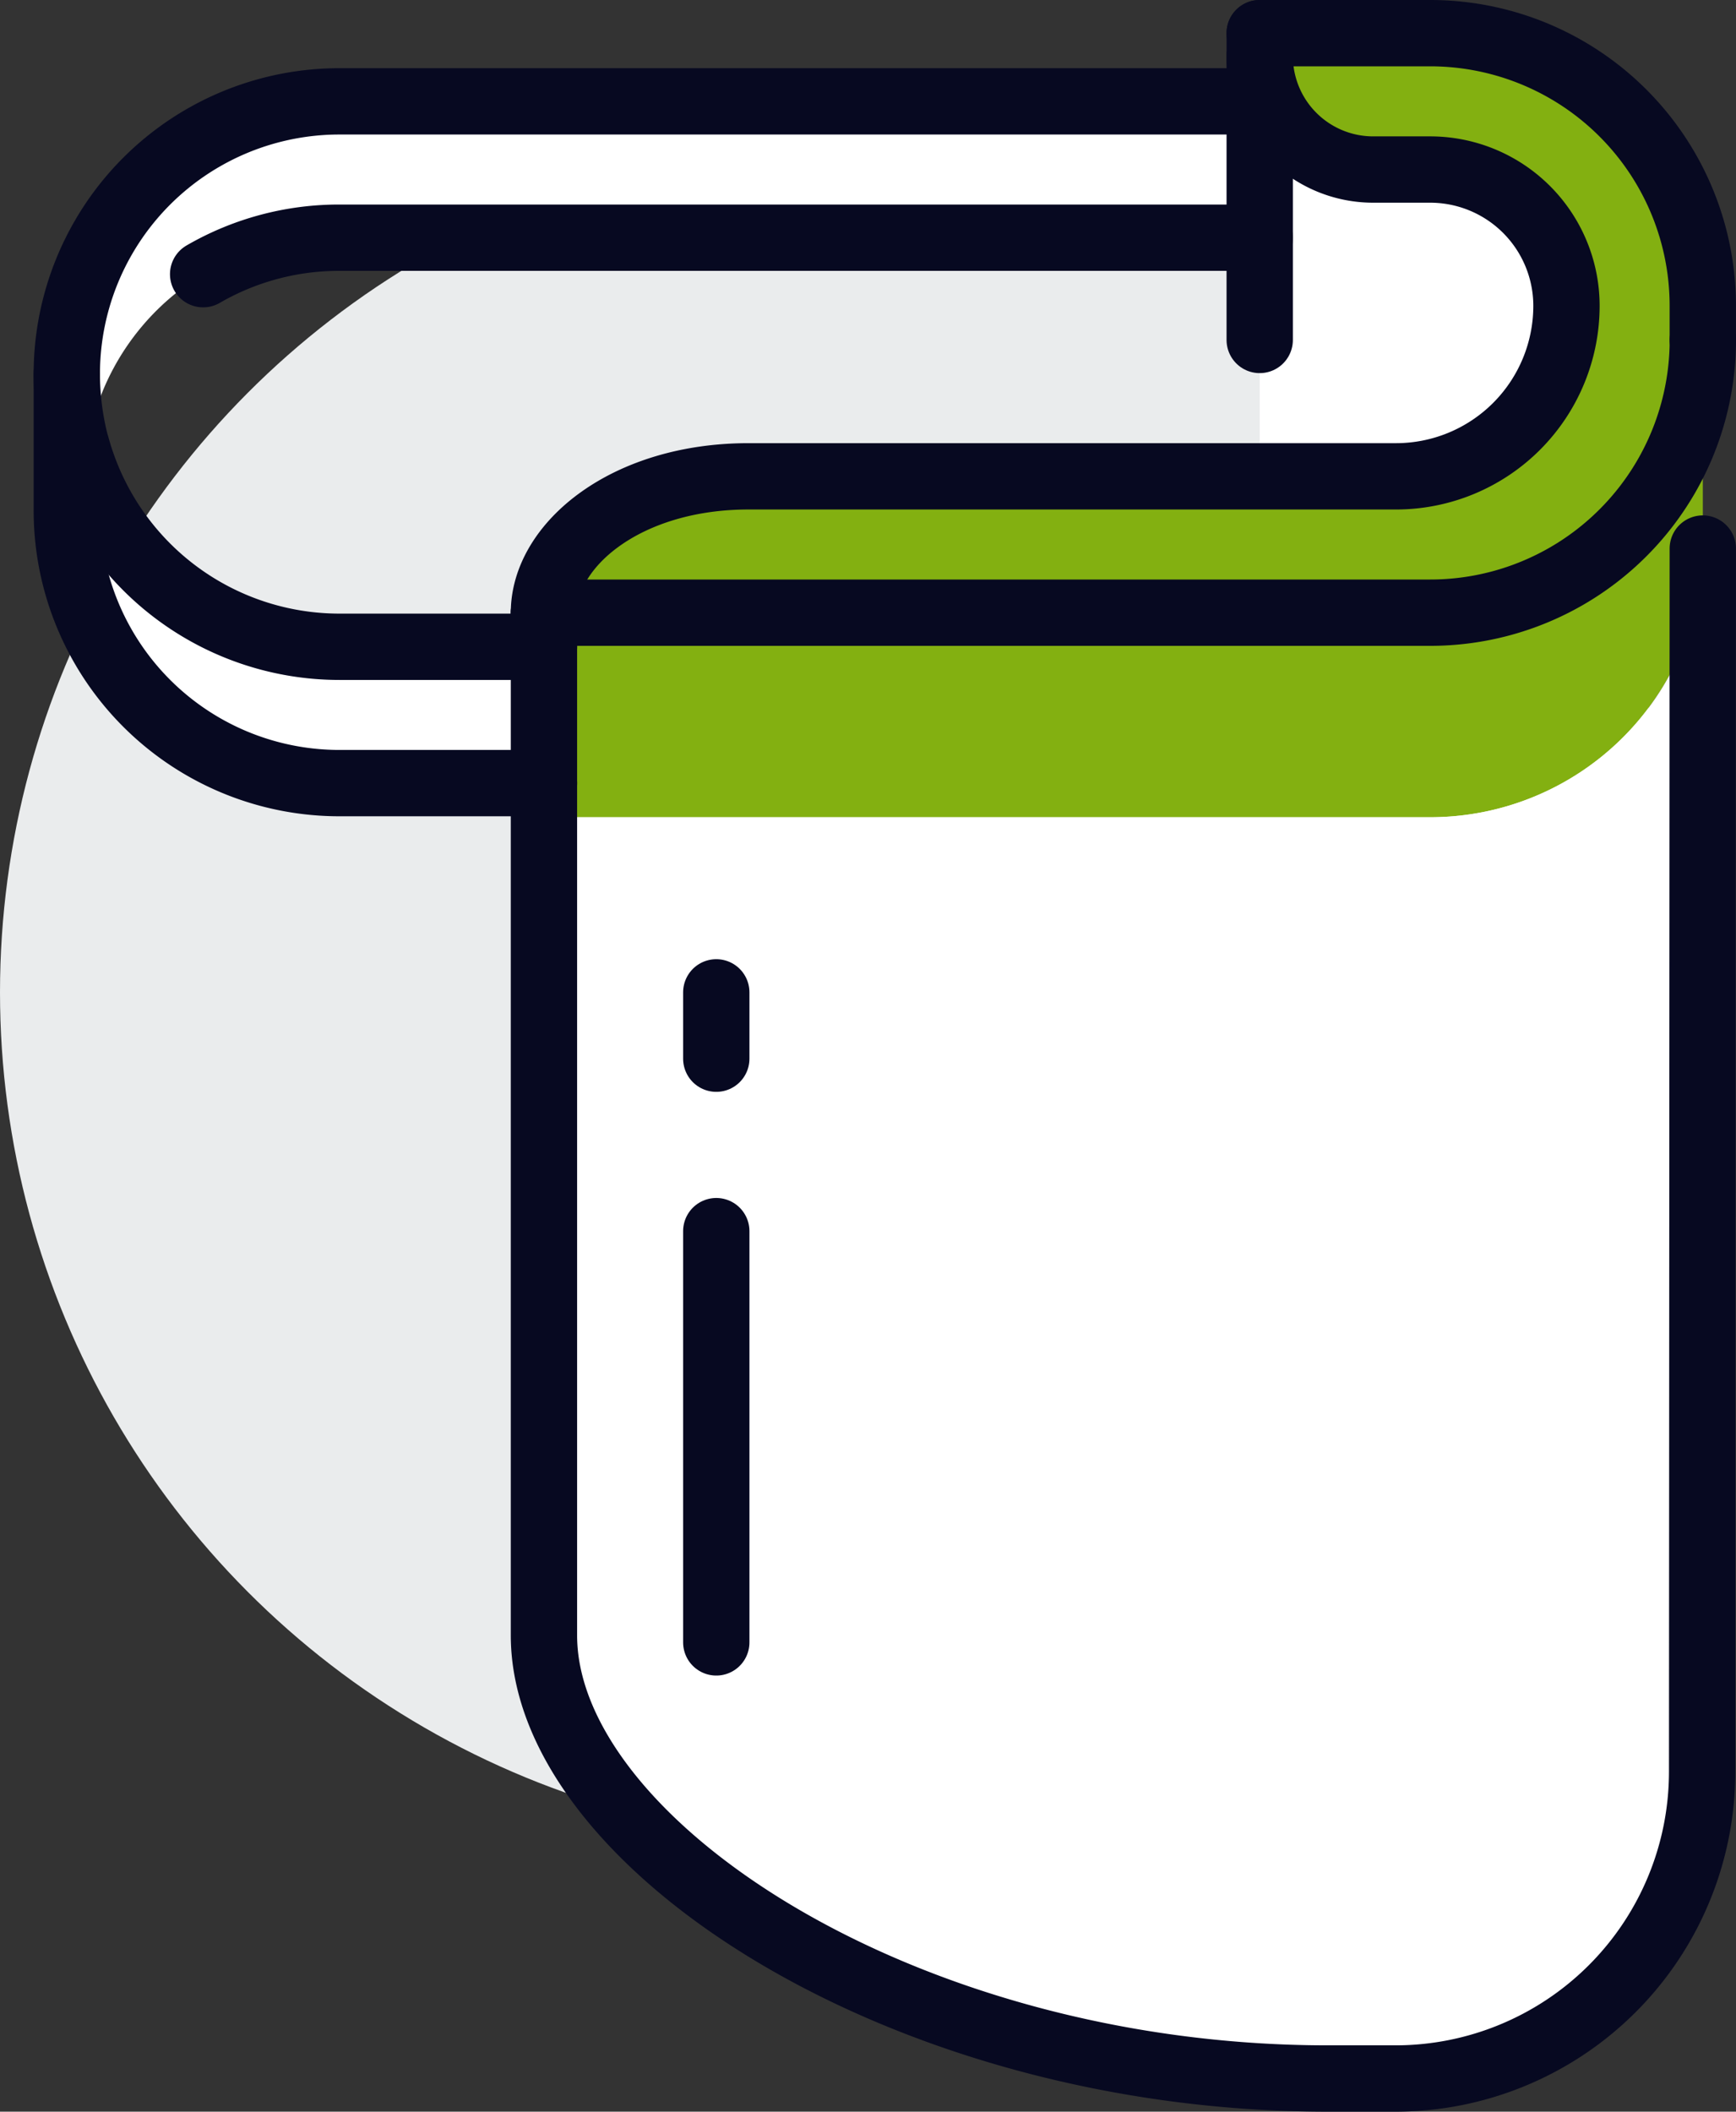
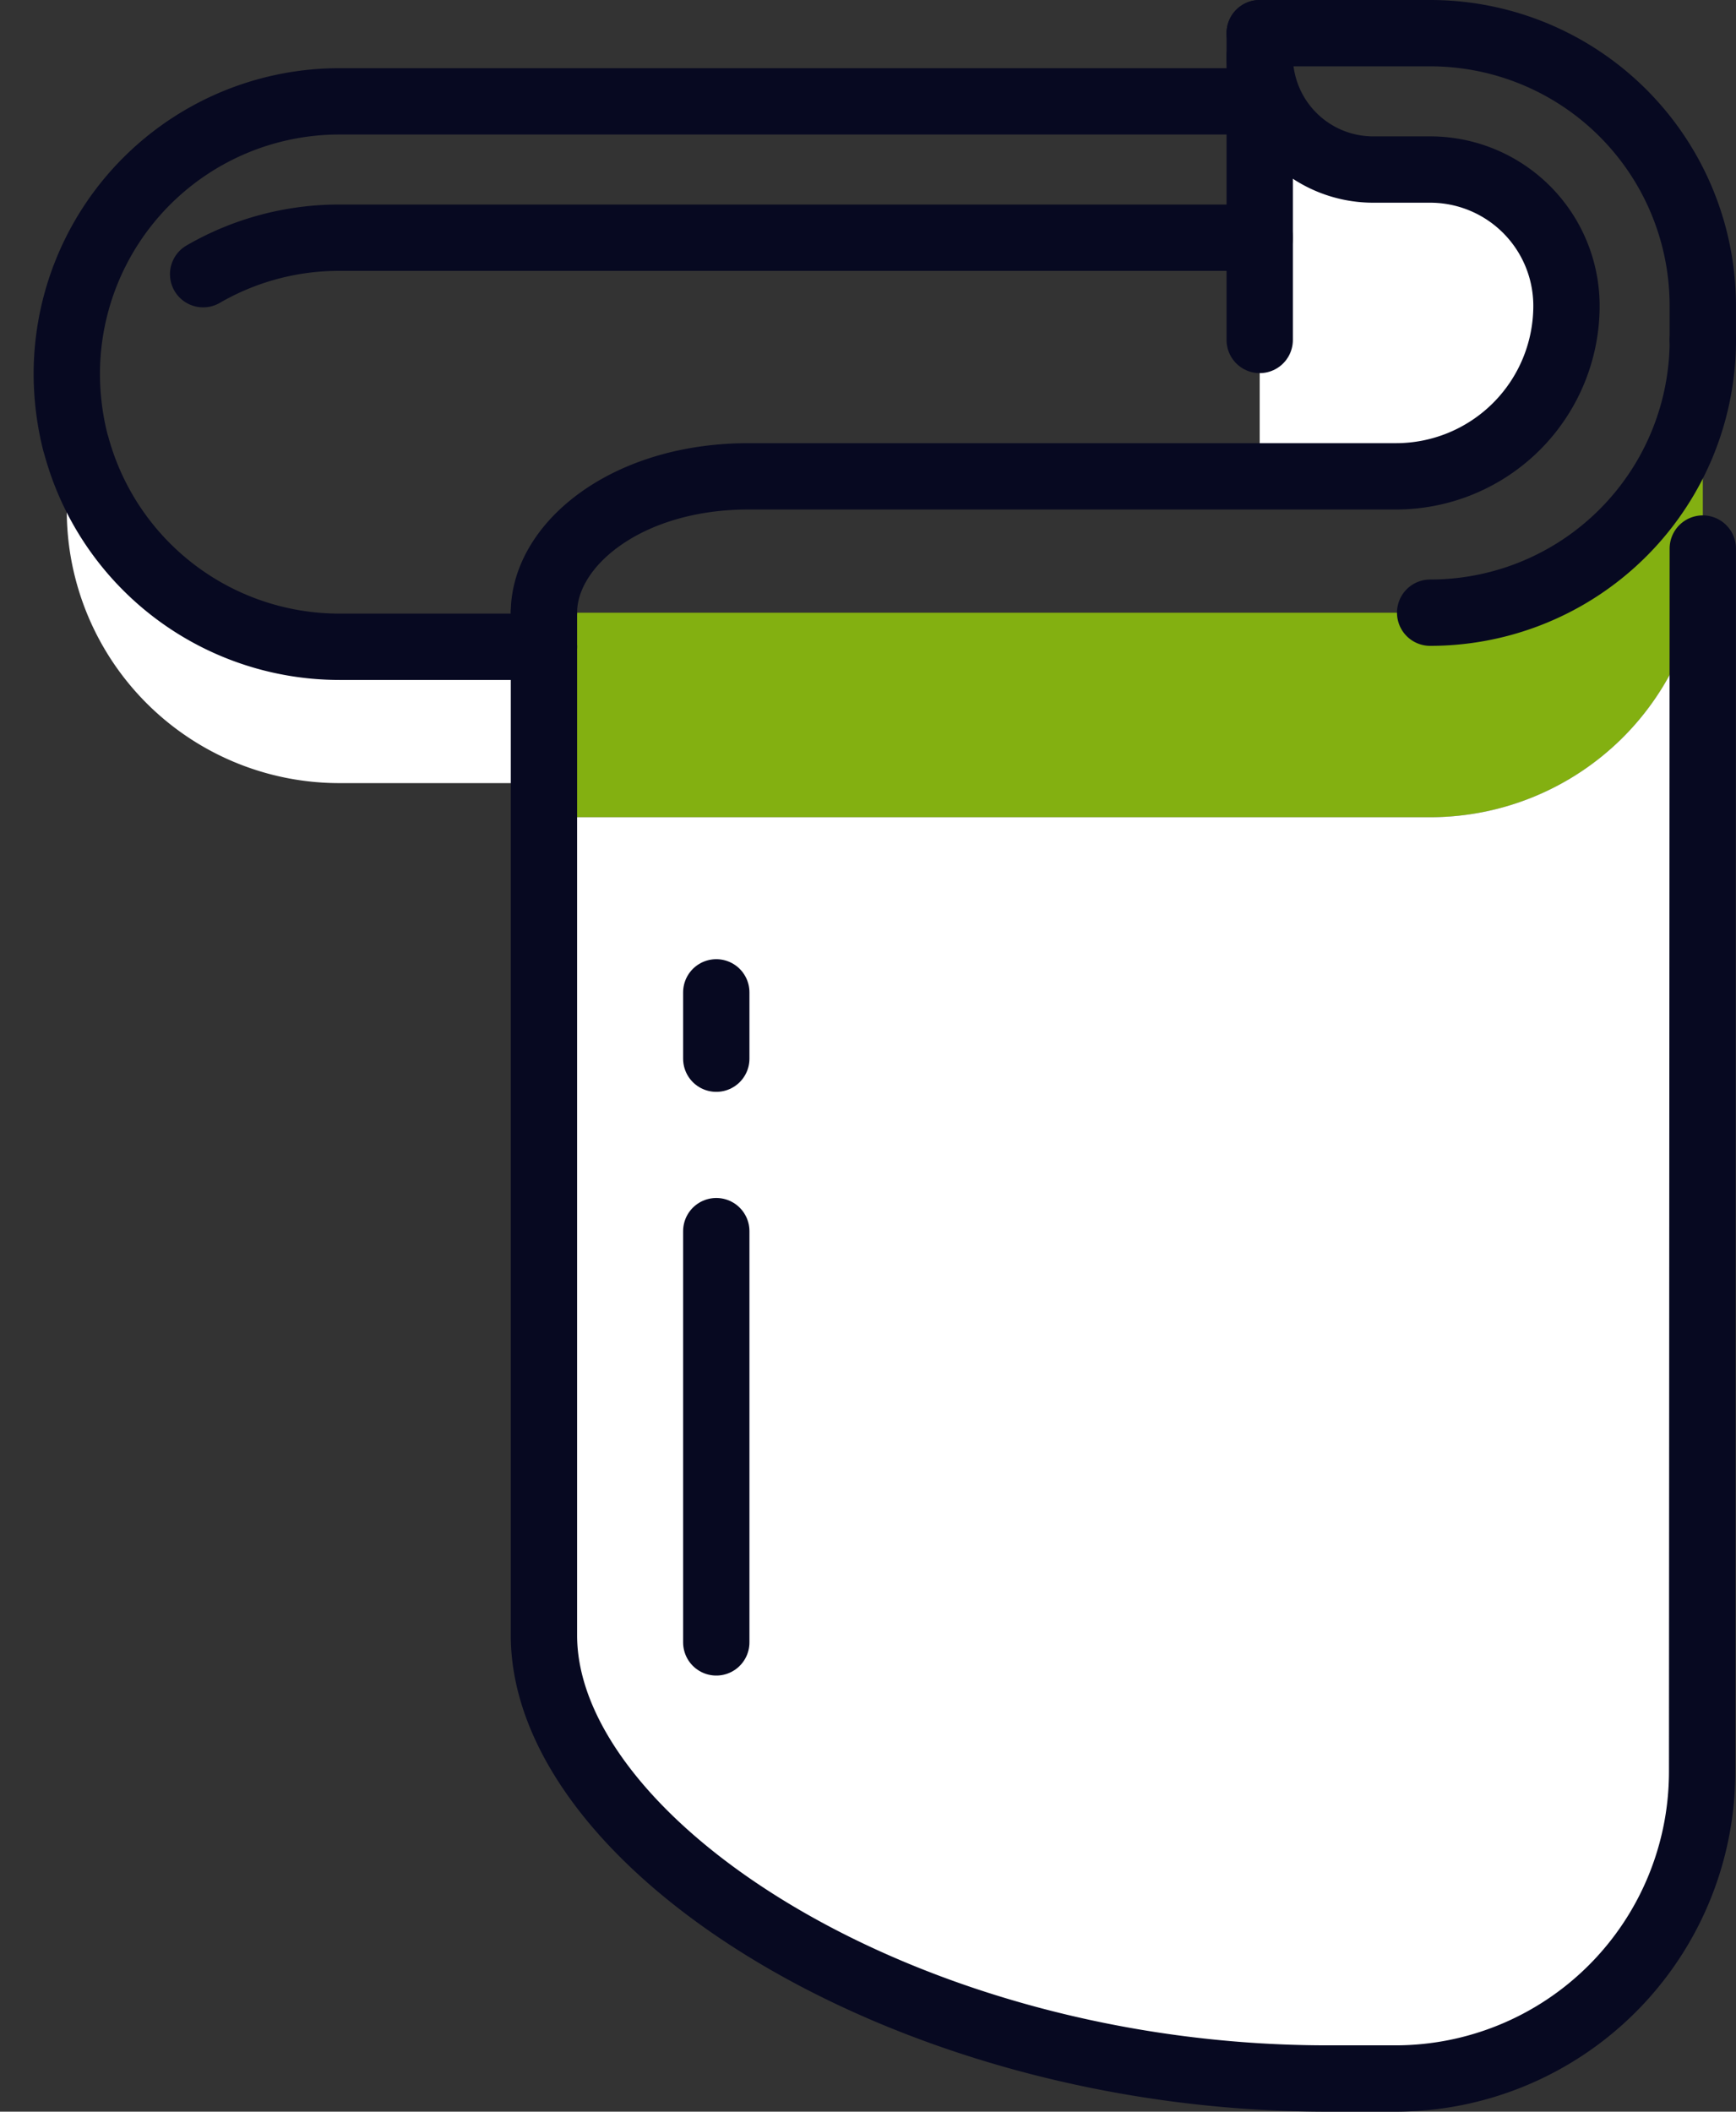
<svg xmlns="http://www.w3.org/2000/svg" width="130.879" height="159.177" viewBox="0 0 130.879 159.177">
  <rect x="0" y="0" width="130.879" height="159.177" fill="#333333" stroke="none" />
  <g id="Сгруппировать_1295" data-name="Сгруппировать 1295" transform="translate(-3744.872 5353.421)">
-     <circle id="Эллипс_45" data-name="Эллипс 45" cx="64" cy="64" r="64" transform="translate(3744.872 -5342.619)" fill="#eaeced" />
    <g id="Сгруппировать_1294" data-name="Сгруппировать 1294" transform="translate(3749.908 -5350.921)">
      <g id="Сгруппировать_1293" data-name="Сгруппировать 1293" transform="translate(0)">
        <g id="Сгруппировать_1292" data-name="Сгруппировать 1292">
          <g id="Сгруппировать_1290" data-name="Сгруппировать 1290" transform="translate(0 0)">
-             <path id="Контур_242" data-name="Контур 242" d="M3760.8-5314.364a20.552,20.552,0,0,1,20.557-20.557h69.38v10.278h-69.38a20.423,20.423,0,0,0-10.278,2.75,18.5,18.5,0,0,0-8.685,12.667l-.874.257c-.027-.076-.053-.181-.078-.257A21.168,21.168,0,0,1,3760.8-5314.364Z" transform="translate(-3760.802 5340.061)" fill="#fff" />
            <path id="Контур_243" data-name="Контур 243" d="M3960.169-5263.5v.309a20.553,20.553,0,0,1-20.557,20.248H3872.8v-15.417h66.81a20.551,20.551,0,0,0,20.557-20.557Z" transform="translate(-3836.827 5302.047)" fill="#83b011" />
            <path id="Контур_244" data-name="Контур 244" d="M3931.9-5114.636c-32.12,0-59.1-17.781-59.1-33.405v-61.671h66.81a20.553,20.553,0,0,0,20.557-20.248l-.05,92.2a23.128,23.128,0,0,1-23.127,23.127Z" transform="translate(-3836.827 5268.813)" fill="#fff" />
            <path id="Контур_245" data-name="Контур 245" d="M4053.65-5337.005a10.276,10.276,0,0,1,10.278,10.278,12.854,12.854,0,0,1-12.848,12.848H4040.8v-31.684a8.554,8.554,0,0,0,8.557,8.557Z" transform="translate(-3950.866 5347.284)" fill="#fff" />
-             <path id="Контур_246" data-name="Контур 246" d="M3937.043-5317.516a12.853,12.853,0,0,0,12.848-12.848,10.275,10.275,0,0,0-10.278-10.278h-4.291a8.556,8.556,0,0,1-8.557-8.558v-1.721h12.848a20.551,20.551,0,0,1,20.557,20.557v2.569a20.552,20.552,0,0,1-20.557,20.557H3872.8c0-5.14,6.218-10.279,15.418-10.279h48.823Z" transform="translate(-3836.827 5350.921)" fill="#83b011" />
            <path id="Контур_247" data-name="Контур 247" d="M3760.8-5260.643v-10.278a21.168,21.168,0,0,0,.643,5.139c.025.075.05.18.078.256a20.557,20.557,0,0,0,19.837,15.162h15.417v10.278h-15.417A20.552,20.552,0,0,1,3760.8-5260.643Z" transform="translate(-3760.802 5296.617)" fill="#fff" />
          </g>
          <g id="Сгруппировать_1291" data-name="Сгруппировать 1291">
            <path id="Контур_248" data-name="Контур 248" d="M3850.739-5334.921h-69.38a20.552,20.552,0,0,0-20.557,20.557,21.168,21.168,0,0,0,.643,5.139c.025.076.05.181.078.257a20.556,20.556,0,0,0,19.837,15.161h15.417" transform="translate(-3760.802 5340.061)" fill="none" stroke="#070921" stroke-linecap="round" stroke-linejoin="round" stroke-width="5" />
-             <path id="Контур_249" data-name="Контур 249" d="M3796.777-5240.086h-15.417a20.552,20.552,0,0,1-20.557-20.557v-10.278" transform="translate(-3760.802 5296.617)" fill="none" stroke="#070921" stroke-linecap="round" stroke-linejoin="round" stroke-width="5" />
            <path id="Контур_250" data-name="Контур 250" d="M3872.46-5302.921h-69.379a20.42,20.42,0,0,0-10.279,2.75" transform="translate(-3782.523 5318.339)" fill="none" stroke="#070921" stroke-linecap="round" stroke-linejoin="round" stroke-width="5" />
            <path id="Контур_251" data-name="Контур 251" d="M3872.8-5225.13v77.089c0,15.624,26.981,33.405,59.1,33.405h5.089a23.128,23.128,0,0,0,23.127-23.127l.05-92.2" transform="translate(-3836.827 5268.813)" fill="none" stroke="#070921" stroke-linecap="round" stroke-linejoin="round" stroke-width="5" />
-             <path id="Контур_252" data-name="Контур 252" d="M3960.169-5278.921a20.551,20.551,0,0,1-20.557,20.557H3872.8" transform="translate(-3836.827 5302.048)" fill="none" stroke="#070921" stroke-linecap="round" stroke-linejoin="round" stroke-width="5" />
+             <path id="Контур_252" data-name="Контур 252" d="M3960.169-5278.921a20.551,20.551,0,0,1-20.557,20.557" transform="translate(-3836.827 5302.048)" fill="none" stroke="#070921" stroke-linecap="round" stroke-linejoin="round" stroke-width="5" />
            <path id="Контур_253" data-name="Контур 253" d="M4040.8-5350.921h12.848a20.551,20.551,0,0,1,20.557,20.557v2.569" transform="translate(-3950.866 5350.921)" fill="none" stroke="#070921" stroke-linecap="round" stroke-linejoin="round" stroke-width="5" />
            <path id="Контур_254" data-name="Контур 254" d="M3872.8-5303.6c0-5.14,6.218-10.278,15.418-10.278h48.823a12.853,12.853,0,0,0,12.848-12.848,10.276,10.276,0,0,0-10.278-10.278h-4.291a8.554,8.554,0,0,1-8.557-8.557" transform="translate(-3836.827 5347.284)" fill="none" stroke="#070921" stroke-linecap="round" stroke-linejoin="round" stroke-width="5" />
            <path id="Контур_255" data-name="Контур 255" d="M4040.8-5350.921v23.126" transform="translate(-3950.865 5350.921)" fill="none" stroke="#070921" stroke-linecap="round" stroke-linejoin="round" stroke-width="5" />
            <line id="Линия_31" data-name="Линия 31" y2="5" transform="translate(48.965 72.303)" fill="none" stroke="#070921" stroke-linecap="round" stroke-linejoin="round" stroke-width="5" />
            <line id="Линия_32" data-name="Линия 32" y2="31" transform="translate(48.965 90.303)" fill="none" stroke="#070921" stroke-linecap="round" stroke-linejoin="round" stroke-width="5" />
          </g>
        </g>
      </g>
    </g>
  </g>
</svg>